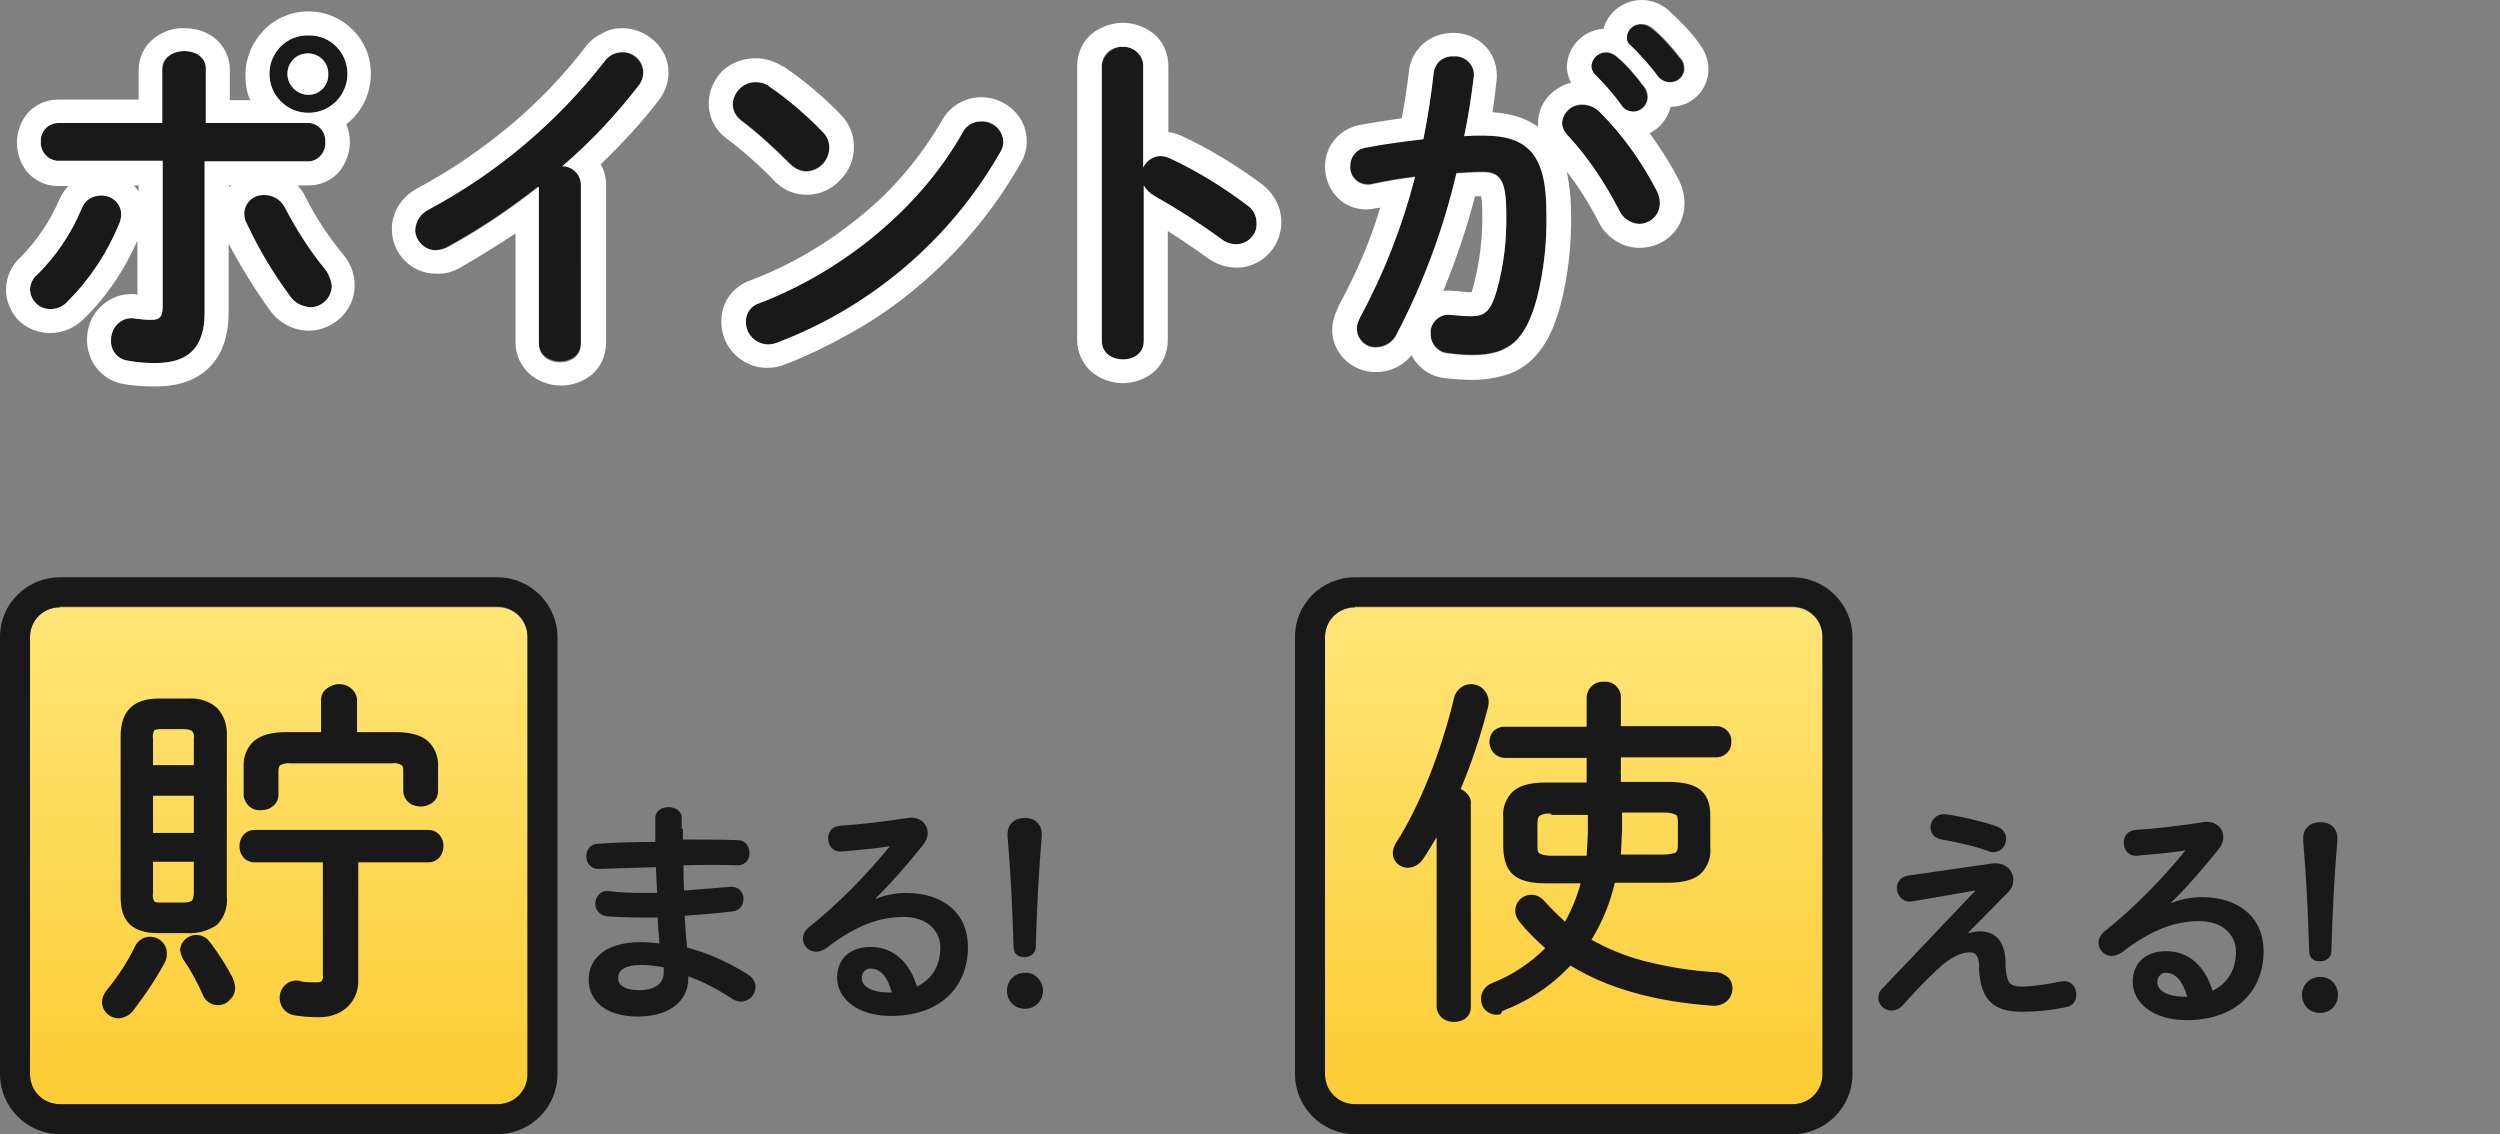
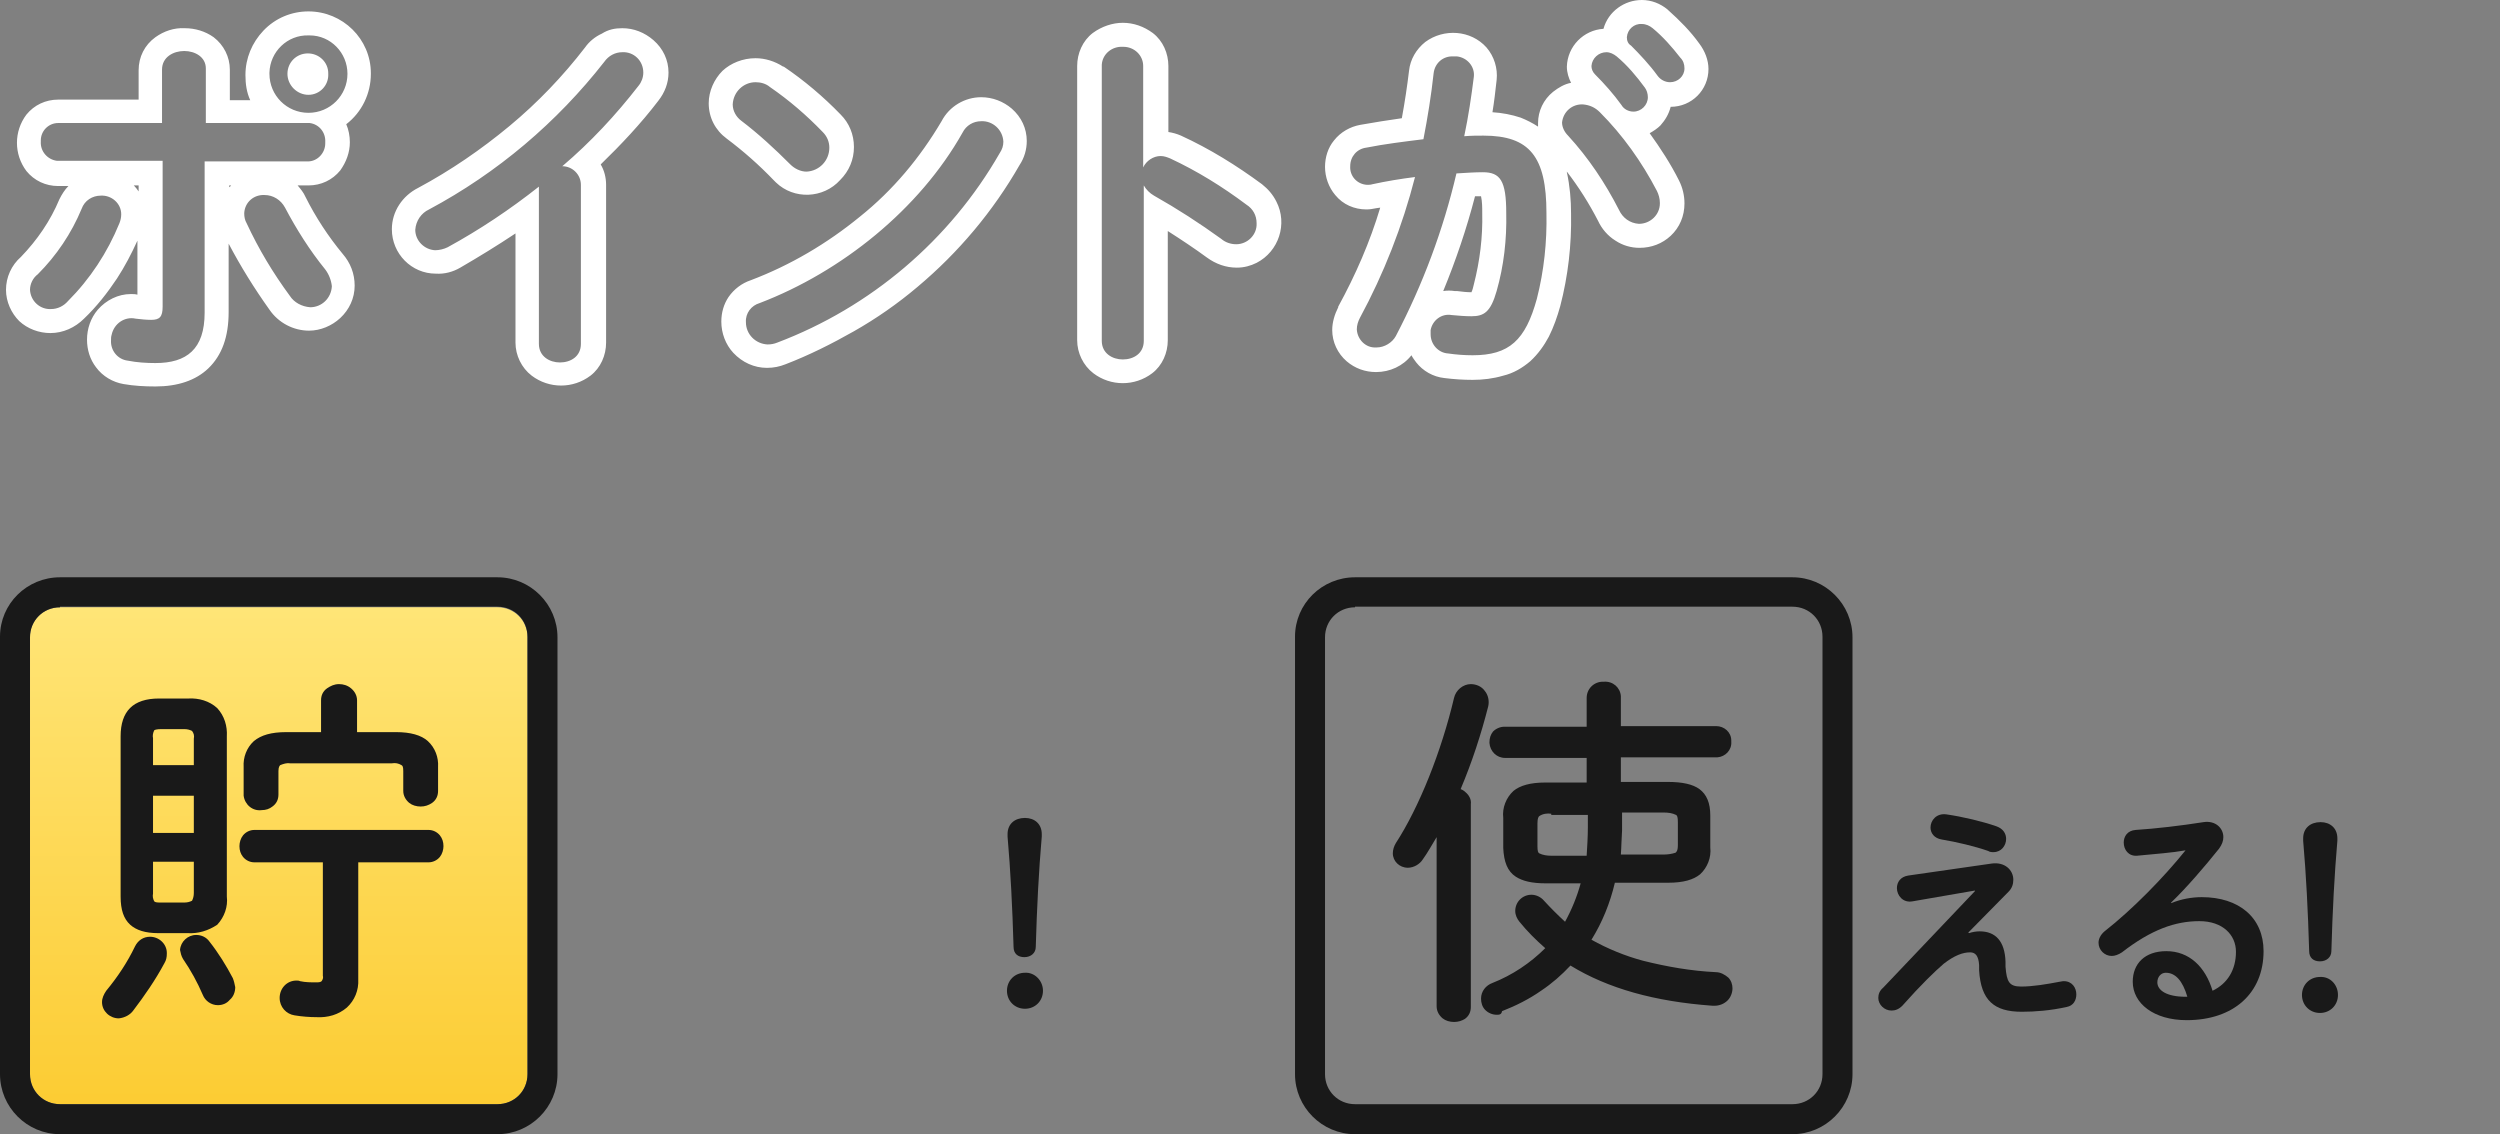
<svg xmlns="http://www.w3.org/2000/svg" version="1.1" id="レイヤー_1" x="0px" y="0px" viewBox="0 0 416.6 189" style="enable-background:new 0 0 416.6 189;" xml:space="preserve">
  <rect x="0" y="0" width="416.6" height="189" fill="#808080" stroke="none" />
  <style type="text/css">
	.st0{fill:url(#長方形_15811_00000183216867668509064090000017181042835673415820_);}
	.st1{fill:#191919;}
	.st2{enable-background:new    ;}
	.st3{fill:url(#長方形_16312_00000156577617142213708500000004255151114970747828_);}
	.st4{fill:#FFFFFF;}
</style>
  <g>
    <linearGradient id="長方形_15811_00000175310713154662428020000011589517817866589334_" gradientUnits="userSpaceOnUse" x1="57.8" y1="235.469" x2="57.8" y2="234.469" gradientTransform="matrix(82.869 0 0 -82.869 -4743.402 19614.254)">
      <stop offset="0" style="stop-color:#FFE577" />
      <stop offset="1" style="stop-color:#FCCC33" />
    </linearGradient>
    <path id="長方形_15811" style="fill:url(#長方形_15811_00000175310713154662428020000011589517817866589334_);" d="M10,101.2   h72.9c2.8,0,5,2.2,5,5V179c0,2.8-2.2,5-5,5H10c-2.8,0-5-2.2-5-5v-72.9C5,103.4,7.2,101.2,10,101.2z" />
    <path id="長方形_15811_-_アウトライン" class="st1" d="M10,101.2c-2.8,0-5,2.2-5,5V179c0,2.8,2.2,5,5,5h72.9   c2.8,0,5-2.2,5-5v-72.9c0-2.8-2.2-5-5-5H10 M10,96.2h72.9c5.5,0,10,4.5,10,10V179c0,5.5-4.5,10-10,10H10c-5.5,0-10-4.5-10-10v-72.9   C0,100.6,4.5,96.2,10,96.2z" />
    <g class="st2">
      <path class="st1" d="M25.1,156.8c1,0,2,0.8,2,2c0,0.4-0.1,0.8-0.3,1.3c-1.1,2.3-3.3,5.5-5.2,7.7c-0.6,0.7-1.3,1-1.9,1    c-1.1,0-2-0.9-2-2c0-0.5,0.2-1,0.5-1.4c2-2.5,3.6-4.9,4.9-7.5C23.6,157.2,24.4,156.8,25.1,156.8z M26.4,154.7    c-3.8-0.1-5.6-1.4-5.6-5.4v-26.7c0-3.8,1.7-5.5,5.6-5.5h4.9c3.8,0,5.6,1.7,5.6,5.5v26.7c0,3.8-1.8,5.4-5.6,5.4H26.4z M33,123.1    c0-1.9-0.5-2.3-2.3-2.3h-3.8c-1.7,0-2.2,0.5-2.2,2.3v5.2H33V123.1z M24.7,139.5H33v-7.7h-8.3V139.5z M30.7,151.3    c1.8-0.1,2.3-0.6,2.3-2.3V143h-8.3v5.9c0,1.9,0.5,2.3,2.2,2.3H30.7z M38.2,163.3c0.2,0.4,0.3,0.8,0.3,1.2c0,1.3-1.1,2.2-2.2,2.2    c-0.7,0-1.4-0.4-1.8-1.3c-0.9-2.1-2.2-4.4-3.4-6.1c-0.2-0.4-0.4-0.8-0.4-1.1c0-1,0.9-1.7,1.9-1.7c0.5,0,1.1,0.2,1.6,0.8    C35.8,159.1,37.3,161.5,38.2,163.3z M42.4,142.9c-1.1,0-1.7-1-1.7-1.9c0-1,0.6-1.9,1.7-1.9h29c1.1,0,1.7,1,1.7,1.9    c0,1-0.6,1.9-1.7,1.9H58.9v20.3c0,3.8-2.2,5.5-6.1,5.5c-1.3,0-2.4-0.1-3.5-0.3c-1.3-0.3-1.9-1.2-1.9-2.2c0-1.2,1-2.4,2.5-2.1    c1,0.2,1.9,0.2,2.8,0.2c1.3,0,1.9-0.5,1.9-1.9v-19.6H42.4z M65.8,122.8c4.6,0,6.2,1.9,6.2,5.1v4c0,1.3-1.1,1.9-2.2,1.9    s-2.2-0.6-2.2-1.9v-3.3c0-1.4-0.5-2-2.6-2H48.3c-2,0-2.6,0.7-2.6,2v3.9c0,1.3-1.1,1.9-2.2,1.9c-1.1,0-2.2-0.6-2.2-1.9v-4.6    c0-3.2,1.7-5.1,6.3-5.1h6.5v-6.1c0-1.3,1.1-1.9,2.2-1.9c1.1,0,2.2,0.7,2.2,1.9v6.1H65.8z" />
    </g>
    <path id="貯_-_アウトライン" class="st1" d="M19.8,169.7c-1.5,0-2.8-1.2-2.8-2.7c0-0.7,0.3-1.3,0.7-1.9   c1.9-2.3,3.5-4.7,4.8-7.4c0.5-1,1.4-1.6,2.5-1.6c1.5,0,2.8,1.2,2.8,2.7c0,0,0,0,0,0.1c0,0.6-0.1,1.1-0.4,1.6   c-1.5,2.8-3.3,5.4-5.2,7.9v0C21.7,169.1,20.8,169.6,19.8,169.7z M25.1,157.6c-0.5,0-1,0.3-1.2,0.8c-1.4,2.7-3.1,5.3-5,7.6l0,0   c-0.2,0.2-0.4,0.6-0.4,0.9c0,0.7,0.6,1.2,1.3,1.2c0.5,0,1-0.3,1.3-0.7c1.9-2.4,3.6-4.9,5.1-7.6c0.1-0.3,0.2-0.6,0.2-0.9   C26.4,158.2,25.8,157.6,25.1,157.6C25.1,157.6,25.1,157.6,25.1,157.6z M52.8,169.5c-1.2,0-2.5-0.1-3.7-0.3h0   c-1.4-0.2-2.5-1.4-2.5-2.9c0-1.6,1.2-2.9,2.8-2.9c0.2,0,0.4,0,0.6,0.1c0.9,0.2,1.8,0.2,2.7,0.2c0.3,0,0.7,0,0.9-0.2   c0.2-0.3,0.3-0.6,0.2-0.9v-18.9H42.4c-0.7,0-1.4-0.3-1.9-0.9c-0.4-0.5-0.6-1.1-0.6-1.8c0-0.6,0.2-1.3,0.6-1.8   c0.5-0.6,1.2-0.9,1.9-0.9h29c0.7,0,1.4,0.3,1.9,0.9c0.4,0.5,0.6,1.1,0.6,1.8c0,0.6-0.2,1.3-0.6,1.8c-0.5,0.6-1.2,0.9-1.9,0.9H59.7   v19.5c0.1,1.8-0.6,3.5-1.9,4.7C56.4,169.1,54.6,169.6,52.8,169.5z M49.4,167.7c1.1,0.2,2.2,0.3,3.4,0.3c1.4,0.1,2.9-0.3,4-1.2   c1-0.9,1.4-2.3,1.3-3.6v-21h13.3c0.6,0,1-0.5,1-1.1c0,0,0,0,0-0.1c0.1-0.6-0.3-1.1-0.9-1.2c0,0,0,0-0.1,0h-29c-0.6,0-1,0.5-1,1.1   c0,0,0,0,0,0.1c-0.1,0.6,0.3,1.1,0.9,1.2c0,0,0,0,0.1,0h12.9v20.4c0.1,0.7-0.2,1.4-0.7,2c-0.5,0.5-1.3,0.7-2,0.6c-1,0-2-0.1-3-0.3   h0c-0.1,0-0.2,0-0.3,0c-0.7,0-1.3,0.7-1.3,1.4C48.1,167,48.7,167.6,49.4,167.7z M36.3,167.5c-1.1,0-2.1-0.7-2.5-1.7   c-0.9-2.1-2-4.1-3.3-6l0,0l0,0c-0.3-0.5-0.4-1-0.5-1.5c0.1-1.4,1.3-2.5,2.7-2.5c0.9,0,1.7,0.4,2.2,1.1c1.5,1.9,2.8,4,3.9,6.1l0,0   c0.2,0.5,0.3,1,0.4,1.5c0,0.8-0.3,1.6-0.9,2.1C37.8,167.2,37.1,167.5,36.3,167.5z M31.8,159c1.3,2,2.5,4,3.4,6.2   c0.2,0.5,0.6,0.8,1.1,0.8c0.8,0,1.4-0.7,1.4-1.5c0-0.3-0.1-0.6-0.2-0.9c-1-2.1-2.3-4-3.7-5.8c-0.2-0.3-0.6-0.5-1-0.6   c-0.6,0-1.1,0.4-1.2,1C31.5,158.5,31.6,158.7,31.8,159z M31.3,155.5h-4.9c-2.2,0-3.7-0.5-4.7-1.4c-1.1-1-1.6-2.5-1.6-4.7v-26.7   c0-4.2,2.1-6.3,6.4-6.3h4.9c1.7-0.1,3.5,0.4,4.8,1.6c1.2,1.3,1.7,3,1.6,4.7v26.7c0.2,1.7-0.4,3.4-1.6,4.7   C34.7,155.1,33,155.6,31.3,155.5z M26.4,154h4.9c1.3,0.1,2.7-0.2,3.7-1.1c0.9-1,1.3-2.3,1.1-3.6v-26.7c0.1-1.3-0.3-2.6-1.1-3.6   c-1.1-0.9-2.4-1.3-3.7-1.1h-4.9c-1.4-0.1-2.7,0.3-3.8,1.1c-0.9,1-1.3,2.3-1.1,3.6v26.7c0,1.8,0.4,2.9,1.2,3.6   C23.7,153.7,25.1,154.1,26.4,154z M30.7,152h-3.8c-0.8,0.1-1.7-0.2-2.3-0.7c-0.5-0.7-0.8-1.5-0.7-2.4v-6.7h9.8v6.7   c0.1,0.8-0.2,1.7-0.7,2.3C32.4,151.8,31.6,152.1,30.7,152L30.7,152z M25.5,143.7v5.2c-0.1,0.5,0,0.9,0.2,1.3   c0.2,0.2,0.6,0.2,1.2,0.2h3.8c0.5,0,0.9-0.1,1.3-0.3c0.2-0.4,0.3-0.8,0.3-1.3v-5.2H25.5z M33.7,140.3H24v-9.2h9.8V140.3z    M25.5,138.8h6.8v-6.2h-6.8V138.8z M43.6,135c-1.5,0.2-2.8-0.9-3-2.4c0-0.1,0-0.2,0-0.2v-4.6c-0.1-1.6,0.5-3.2,1.7-4.3   c1.2-1,2.9-1.5,5.4-1.5h5.8v-5.3c0-0.8,0.3-1.5,1-2c0.6-0.4,1.2-0.7,2-0.7c0.7,0,1.4,0.2,2,0.7c0.6,0.5,1,1.2,1,2v5.3h6.5   c2.4,0,4.2,0.5,5.3,1.5c1.2,1.1,1.8,2.7,1.7,4.3v4c0,0.8-0.3,1.5-1,2c-0.6,0.4-1.2,0.6-1.9,0.6c-0.7,0-1.4-0.2-1.9-0.6   c-0.6-0.5-1-1.2-1-2v-3.3c0-0.7-0.1-0.9-0.3-1c-0.5-0.3-1-0.4-1.6-0.3H48.3c-0.5-0.1-1.1,0.1-1.6,0.3c-0.1,0.1-0.3,0.3-0.3,1v3.9   c0,0.8-0.3,1.5-1,2C44.9,134.8,44.3,135,43.6,135z M47.6,123.5c-1.6-0.1-3.1,0.3-4.4,1.2c-0.8,0.8-1.3,2-1.2,3.2v4.6   c0,1.1,1.2,1.1,1.5,1.1c0.1,0,1.4,0,1.4-1.1v-3.9c-0.1-0.8,0.2-1.5,0.8-2.1c0.7-0.5,1.6-0.8,2.5-0.7h16.8c0.9-0.1,1.8,0.2,2.5,0.7   c0.6,0.6,0.8,1.3,0.8,2.1v3.3c0,1.1,1.3,1.1,1.4,1.1c0.1,0,1.4,0,1.4-1.1v-4c0-2.2-0.7-4.3-5.5-4.3h-8v-6.8c0-0.9-0.9-1.2-1.4-1.2   s-1.4,0.2-1.4,1.2v6.8L47.6,123.5z M33.7,129H24v-5.9c-0.1-0.9,0.1-1.7,0.7-2.4c0.6-0.5,1.5-0.8,2.3-0.7h3.8   c0.8-0.1,1.7,0.2,2.3,0.7c0.5,0.7,0.8,1.5,0.7,2.4L33.7,129z M25.5,127.5h6.8v-4.4c0.1-0.5,0-0.9-0.3-1.3c-0.4-0.2-0.8-0.3-1.3-0.3   h-3.8c-0.7,0-1.1,0.1-1.2,0.2c-0.2,0.4-0.3,0.9-0.2,1.3V127.5z" />
    <g class="st2">
-       <path class="st1" d="M113.8,138.1c0,0.6,0,1.2,0,1.8c3.2,0,6.4,0,9.1,0.1c1.4,0,2,1.1,2,2.2c0,1-0.7,2-2,2c-2.7-0.1-5.8-0.1-9,0    c0,1.4,0,2.8,0.1,4.2c2.6-0.2,5.2-0.4,7.5-0.6c1.6-0.2,2.4,0.9,2.4,2c0,1-0.6,2-2,2.1c-2.4,0.3-5.1,0.5-7.8,0.7    c0.1,1.8,0.2,3.5,0.4,5.3c3.4,0.9,6.8,2.4,10,4.4c1,0.6,1.4,1.4,1.4,2.2c0,1.2-1,2.4-2.4,2.4c-0.4,0-0.9-0.1-1.4-0.4    c-2.4-1.6-4.9-2.9-7.4-3.8c0,0.1,0,0.2,0,0.3c0,4.3-3.8,6.4-8.4,6.4c-5.1,0-8.2-2.4-8.2-6.2c0-3.5,2.9-6.2,8.6-6.2    c1.1,0,2.1,0.1,3.2,0.2c-0.1-1.4-0.3-2.9-0.3-4.3c-0.8,0-1.5,0-2.3,0c-2.4,0-4.8-0.1-6.2-0.2c-1.3-0.2-1.9-1.2-1.9-2.1    c0-1.1,0.8-2.3,2.3-2.1c1.5,0.2,3.5,0.3,5.8,0.3c0.7,0,1.4,0,2.2,0c-0.1-1.4-0.1-2.8-0.2-4.3c-3.4,0.1-6.7,0.2-9.5,0.3    c-1.4,0-2.1-1-2.1-2.1c0-1,0.6-2.1,2-2.1c2.8-0.2,6.1-0.3,9.5-0.3c0-0.7,0-1.3,0-2v-2c0-1.2,1.1-1.8,2.2-1.8    c1.1,0,2.2,0.6,2.2,1.8V138.1z M110.6,162.1c0-0.3,0-0.6,0-0.9c-1.2-0.2-2.4-0.4-3.6-0.4c-3.1,0-4,1-4,2.2c0,1.1,1,2,3.6,2    C109.2,165,110.6,163.8,110.6,162.1z" />
-     </g>
+       </g>
    <g class="st2">
-       <path class="st1" d="M145.9,149.8c1.7-0.7,3.5-1,5.1-1c6.2,0,10.3,3.4,10.3,9c0,7-5,11.5-12.8,11.5c-5.5,0-9-2.8-9-6.4    c0-3,2-5.1,5.6-5.1c3.8,0,6.5,2.6,7.7,6.6c2.5-1.2,3.9-3.5,3.9-6.5c0-2.8-2.2-5.1-6.1-5.1c-4,0-8,1.4-12.9,5.2    c-0.6,0.4-1.2,0.6-1.7,0.6c-1.2,0-2.2-1-2.2-2.2c0-0.6,0.3-1.3,1-1.9c4.6-3.6,9.8-8.9,13.5-13.5c-2.2,0.4-5,0.6-8.1,0.9    c-1.4,0.1-2.2-1-2.2-2.2c0-1,0.6-2,2-2.1c3.2-0.2,7.5-0.7,11.3-1.3c2-0.3,3.3,1,3.3,2.5c0,0.6-0.2,1.2-0.7,1.9c-2.4,3-5.4,6.5-8,9    L145.9,149.8z M145,161.4c-0.8,0-1.4,0.7-1.4,1.6c0,1.3,1.5,2.4,4.7,2.4c0.1,0,0.2,0,0.3,0C147.9,162.7,146.7,161.4,145,161.4z" />
-     </g>
+       </g>
    <g class="st2">
      <path class="st1" d="M173.8,165.1c0,1.7-1.3,3-3,3c-1.7,0-3-1.3-3-3c0-1.7,1.3-3,3-3C172.4,162,173.8,163.4,173.8,165.1z     M167.9,139c0-1.7,1.2-2.7,2.9-2.7c1.6,0,2.8,1,2.8,2.7v0.4c-0.5,5.8-0.8,11.6-1,18.4c0,1-0.8,1.7-1.9,1.7c-1.1,0-1.8-0.6-1.8-1.7    c-0.2-6.8-0.5-12.6-1-18.4V139z" />
    </g>
    <g class="st2">
      <path class="st1" d="M331.9,143.9c2.2-0.3,3.6,1.1,3.6,2.7c0,0.7-0.2,1.4-0.8,2l-6.7,6.8l0.1,0.1c0.6-0.2,1.2-0.3,1.8-0.3    c2.6,0,4.2,1.6,4.3,5.1l0,0.8c0.2,2.5,0.6,3.3,2.6,3.3c2,0,4.3-0.4,6.4-0.8c0.2,0,0.4-0.1,0.7-0.1c1.4,0,2.1,1.1,2.1,2.2    c0,1-0.5,1.9-1.6,2.1c-2.7,0.6-5.3,0.8-7.5,0.8c-4.6,0-6.8-1.9-7.1-6.9l0-0.9c-0.1-1.5-0.6-2.1-1.5-2.1c-1.2,0-2.6,0.5-4.4,1.9    c-1.4,1.2-3.7,3.4-6.9,7c-0.6,0.6-1.2,0.8-1.8,0.8c-1.2,0-2.2-1-2.2-2.1c0-0.6,0.2-1.2,0.8-1.7l15.3-16.1l0-0.1l-10.4,1.8    c-1.6,0.3-2.6-1-2.6-2.2c0-1,0.6-1.9,1.9-2.1L331.9,143.9z M332.7,137.7c1.1,0.4,1.6,1.2,1.6,2.1c0,1.1-0.8,2.2-2.1,2.2    c-0.3,0-0.6,0-0.9-0.2c-2.3-0.8-5.3-1.5-7.7-1.9c-1.3-0.2-1.9-1.1-1.9-2c0-1.2,1-2.4,2.6-2.2C327.1,136.1,330.4,136.9,332.7,137.7    z" />
    </g>
    <g class="st2">
      <path class="st1" d="M361.8,150.5c1.7-0.7,3.5-1,5.1-1c6.2,0,10.3,3.4,10.3,9c0,7-5,11.5-12.8,11.5c-5.5,0-9-2.8-9-6.4    c0-3,2-5.1,5.6-5.1c3.8,0,6.5,2.6,7.7,6.6c2.5-1.2,3.9-3.5,3.9-6.5c0-2.8-2.2-5.1-6.1-5.1c-4,0-8,1.4-12.9,5.2    c-0.6,0.4-1.2,0.6-1.7,0.6c-1.2,0-2.2-1-2.2-2.2c0-0.6,0.3-1.3,1-1.9c4.6-3.6,9.8-8.9,13.5-13.5c-2.2,0.4-5,0.6-8.1,0.9    c-1.4,0.1-2.2-1-2.2-2.2c0-1,0.6-2,2-2.1c3.2-0.2,7.5-0.7,11.3-1.3c2-0.3,3.3,1,3.3,2.5c0,0.6-0.2,1.2-0.7,1.9c-2.4,3-5.4,6.5-8,9    L361.8,150.5z M360.9,162.1c-0.8,0-1.4,0.7-1.4,1.6c0,1.3,1.5,2.4,4.7,2.4c0.1,0,0.2,0,0.3,0C363.7,163.4,362.5,162.1,360.9,162.1    z" />
    </g>
    <g class="st2">
      <path class="st1" d="M389.6,165.8c0,1.7-1.3,3-3,3c-1.7,0-3-1.3-3-3c0-1.7,1.3-3,3-3C388.3,162.7,389.6,164.1,389.6,165.8z     M383.8,139.7c0-1.7,1.2-2.7,2.9-2.7c1.6,0,2.8,1,2.8,2.7v0.4c-0.5,5.8-0.8,11.6-1,18.4c0,1-0.8,1.7-1.9,1.7    c-1.1,0-1.8-0.6-1.8-1.7c-0.2-6.8-0.5-12.6-1-18.4V139.7z" />
    </g>
    <linearGradient id="長方形_16312_00000069390393611538992650000014796966702371242412_" gradientUnits="userSpaceOnUse" x1="57.8" y1="235.469" x2="57.8" y2="234.469" gradientTransform="matrix(82.869 0 0 -82.869 -4527.575 19614.254)">
      <stop offset="0" style="stop-color:#FFE577" />
      <stop offset="1" style="stop-color:#FCCC33" />
    </linearGradient>
-     <path id="長方形_16312" style="fill:url(#長方形_16312_00000069390393611538992650000014796966702371242412_);" d="   M225.8,101.2h72.9c2.8,0,5,2.2,5,5V179c0,2.8-2.2,5-5,5h-72.9c-2.8,0-5-2.2-5-5v-72.9C220.8,103.4,223.1,101.2,225.8,101.2z" />
    <path id="長方形_16312_-_アウトライン" class="st1" d="M225.8,101.2c-2.8,0-5,2.2-5,5V179c0,2.8,2.2,5,5,5h72.9   c2.8,0,5-2.2,5-5v-72.9c0-2.8-2.2-5-5-5H225.8 M225.8,96.2h72.9c5.5,0,10,4.5,10,10V179c0,5.5-4.5,10-10,10h-72.9   c-5.5,0-10-4.5-10-10v-72.9C215.8,100.6,220.3,96.2,225.8,96.2z" />
    <g class="st2">
      <path class="st1" d="M240.1,136.5c-1.2,2.3-2.5,4.5-3.7,6.3c-0.5,0.8-1.3,1.1-1.9,1.1c-1,0-1.8-0.7-1.8-1.7c0-0.4,0.1-0.8,0.4-1.3    c4-6.2,7.7-15.6,9.8-24.4c0.3-1.2,1.2-1.7,2.1-1.7c1.3,0,2.5,1,2.2,2.8c-1.1,4.7-2.9,9.8-5,14.5c1,0,2.1,0.7,2.1,1.9v33.8    c0,1.3-1.1,1.9-2.1,1.9c-1.1,0-2.2-0.6-2.2-1.9V136.5z M257.6,146.6c-3.8-0.1-6.2-0.9-6.3-5.2v-5c0-3.7,1.8-5.2,6.3-5.2h7.7v-5.6    h-14.4c-1.2,0-1.8-1-1.8-1.9c0-1,0.6-1.9,1.8-1.9h14.4v-5.6c0-1.3,1.1-1.9,2.1-1.9c1.1,0,2.1,0.6,2.1,1.9v5.6h16.6    c1.2,0,1.7,0.9,1.7,1.9c0,0.9-0.5,1.9-1.7,1.9h-16.6v5.6h8.6c4.5,0,6.3,1.2,6.3,4.9v5.3c0,3.7-1.8,5.2-6.3,5.2h-9.5    c-0.8,3.7-2.3,7.3-4.4,10.5c5.5,3.4,12.5,5.2,21.8,5.9c1.4,0.1,2.1,1.1,2.1,2c0,1.1-0.8,2.3-2.5,2.2c-9.7-0.7-17.5-2.9-23.9-6.9    c-3.1,3.4-7,6.2-11.6,7.9c-0.2,0.1-0.5,0.1-0.8,0.1c-1.1,0-1.9-0.9-1.9-1.9c0-0.7,0.4-1.4,1.4-1.9c3.8-1.6,7.1-3.7,9.6-6.5    c-1.7-1.4-3.4-3.1-4.9-4.8c-0.4-0.5-0.5-0.9-0.5-1.3c0-1.1,0.9-1.9,2-1.9c0.5,0,1.1,0.2,1.6,0.8c1.3,1.5,2.8,2.9,4.3,4.1    c1.6-2.6,2.6-5.3,3.4-8.3H257.6z M258.5,134.8c-2.6,0-3.1,0.7-3.1,2.3v3.8c0,1.6,0.4,2.3,3.1,2.3h6.5c0.2-1.8,0.2-3.6,0.3-5.5    v-2.9H258.5z M277.3,143.2c1.9-0.1,3.1-0.1,3.1-2.3v-3.8c0-1.6-0.4-2.3-3.1-2.3h-7.7v3.7c-0.1,1.6-0.1,3.1-0.3,4.6H277.3z" />
    </g>
    <path id="使_-_アウトライン" class="st1" d="M242.3,170.3c-0.7,0-1.4-0.2-1.9-0.6c-0.6-0.5-1-1.2-1-2v-28.2   c-0.8,1.3-1.5,2.6-2.3,3.7l0,0c-0.5,0.8-1.5,1.4-2.5,1.4c-1.4,0-2.5-1.1-2.5-2.4c0,0,0,0,0,0c0-0.6,0.2-1.2,0.5-1.7l0,0   c3.9-6,7.6-15.3,9.7-24.2v0c0.3-1.3,1.5-2.3,2.8-2.3c0.9,0,1.8,0.4,2.3,1.1c0.6,0.7,0.8,1.7,0.6,2.6l0,0c-1.2,4.7-2.7,9.3-4.6,13.8   c0.3,0.1,0.6,0.3,0.8,0.5c0.6,0.5,1,1.2,0.9,2v33.8c0,0.8-0.3,1.5-1,2C243.6,170.1,243,170.3,242.3,170.3z M239.5,136.2l1.4,0.3   v31.2c0,1.1,1.3,1.1,1.4,1.1c0.5,0,1.3-0.2,1.3-1.1v-33.8c0-0.7-0.6-1.2-1.3-1.2c0,0,0,0-0.1,0h-1.1l0.5-1.1   c2-4.6,3.7-9.5,4.9-14.4c0.1-0.5,0-0.9-0.3-1.3c-0.3-0.3-0.7-0.5-1.2-0.5c-0.7,0-1.3,0.5-1.4,1.2c-2.1,9.1-5.9,18.5-9.9,24.6   c-0.2,0.3-0.3,0.6-0.3,0.9c0,0.6,0.5,1,1,1c0,0,0,0,0,0c0.5,0,1-0.3,1.2-0.8C237.2,140.4,238.4,138.3,239.5,136.2z M249.4,169.1   c-0.7,0-1.4-0.3-1.9-0.8c-0.5-0.5-0.7-1.2-0.7-1.9c0-1.2,0.8-2.2,1.9-2.6c3.3-1.3,6.3-3.3,8.8-5.8c-1.6-1.4-3-2.8-4.3-4.4l0,0   c-0.4-0.5-0.7-1.1-0.7-1.8c0-1.5,1.2-2.7,2.7-2.7c0,0,0,0,0,0c0.8,0,1.6,0.4,2.1,1c1.1,1.2,2.3,2.4,3.5,3.5c1.1-2,2-4.2,2.6-6.4   h-5.8c-2.4,0-3.9-0.4-5-1.1c-1.4-0.9-2-2.5-2.1-4.8v-5c-0.2-1.7,0.5-3.4,1.7-4.5c1.1-0.9,2.8-1.4,5.3-1.4h6.9v-4.1h-13.6   c-1.4,0-2.5-1.1-2.6-2.5c0,0,0-0.1,0-0.1c0-0.7,0.2-1.3,0.6-1.8c0.5-0.5,1.2-0.8,1.9-0.8h13.7v-4.8c0-1.5,1.2-2.7,2.7-2.7   c0.1,0,0.1,0,0.2,0c1.5-0.1,2.7,1,2.8,2.4c0,0.1,0,0.2,0,0.2v4.8h15.9c1.3,0,2.5,1,2.5,2.4c0,0.1,0,0.1,0,0.2   c0.1,1.4-1,2.5-2.3,2.6c-0.1,0-0.1,0-0.2,0h-15.9v4.1h7.8c2.5,0,4.2,0.4,5.3,1.2c1.2,0.9,1.8,2.3,1.8,4.4v5.3   c0.2,1.7-0.5,3.4-1.7,4.5c-1.1,0.9-2.8,1.4-5.3,1.4h-8.9c-0.8,3.4-2.1,6.6-3.9,9.5c2.7,1.5,5.6,2.7,8.6,3.5c4,1,8,1.7,12.1,1.9h0   c0.8,0,1.5,0.4,2.1,0.9c0.5,0.5,0.7,1.2,0.7,1.8c0,0.7-0.3,1.5-0.8,2c-0.6,0.6-1.4,0.9-2.2,0.9c-0.1,0-0.2,0-0.3,0   c-9.7-0.7-17.5-2.9-23.7-6.7c-1.5,1.6-3.1,3-4.9,4.2c-2,1.4-4.2,2.5-6.5,3.4C250.2,169.1,249.8,169.1,249.4,169.1z M254.3,152.8   c1.5,1.7,3,3.3,4.8,4.7l0.6,0.5l-0.5,0.6c-2.7,3-6.1,5.3-9.9,6.7c-0.5,0.2-0.9,0.6-1,1.2c0,0.6,0.5,1.1,1.1,1.2c0,0,0,0,0,0   c0.1,0,0.3,0,0.4,0l0,0l0,0c4.3-1.6,8.2-4.3,11.3-7.7l0.4-0.5l0.5,0.3c6.1,3.8,13.8,6.1,23.5,6.8c0.1,0,0.1,0,0.2,0   c0.8,0.1,1.4-0.5,1.5-1.3c0-0.1,0-0.1,0-0.2c0-0.6-0.4-1.2-1.4-1.3c-4.2-0.3-8.4-0.9-12.4-1.9c-3.4-0.9-6.7-2.2-9.7-4l-0.7-0.4   l0.4-0.6c2-3.1,3.5-6.6,4.3-10.3l0.1-0.6h10.1c2.1,0,3.5-0.3,4.4-1c0.9-0.9,1.3-2.1,1.2-3.4v-5.3c0-1.6-0.4-2.6-1.2-3.2   c-0.8-0.6-2.2-0.9-4.4-0.9h-9.3V125h17.4c0.6,0,1-0.5,1-1c0,0,0-0.1,0-0.1c0-0.4-0.1-1.1-1-1.1h-17.4v-6.3c0-0.7-0.5-1.2-1.2-1.2   c-0.1,0-0.1,0-0.2,0c-0.1,0-1.3,0-1.3,1.2v6.3h-15.2c-0.6,0-1,0.4-1.1,1c0,0,0,0.1,0,0.1c0,0.6,0.4,1.1,1,1.1c0,0,0.1,0,0.1,0h15.2   v7.1h-8.4c-2.1,0-3.5,0.3-4.4,1c-0.9,0.9-1.3,2.1-1.2,3.4v5c0,2.3,0.8,3.1,1.4,3.5c1.3,0.7,2.7,1,4.1,0.9h7.7l-0.2,0.9   c-0.7,3-1.9,5.9-3.4,8.5l-0.5,0.8l-0.7-0.6c-1.5-1.3-3-2.7-4.3-4.2c-0.2-0.3-0.6-0.5-1-0.5c-0.7,0-1.2,0.5-1.2,1.2c0,0,0,0,0,0   C254,152.2,254.1,152.5,254.3,152.8z M277.3,143.9h-8.9l0.1-0.8c0.2-1.6,0.2-3.1,0.3-4.5v-4.5h8.5c1.1-0.1,2.1,0.1,3,0.7   c0.6,0.6,0.9,1.5,0.8,2.3v3.8c0.1,1-0.3,2-1.2,2.6C279.1,143.8,278.2,144,277.3,143.9L277.3,143.9z M270.1,142.4h7.2   c0.6,0,1.3-0.1,1.9-0.3c0.1-0.1,0.4-0.2,0.4-1.3v-3.8c0-0.8-0.1-1.1-0.3-1.2c-0.6-0.3-1.3-0.4-2-0.4h-7v3   C270.2,139.8,270.2,141.1,270.1,142.4z M265.7,143.9h-7.2c-1.1,0.1-2.1-0.1-3-0.7c-0.6-0.6-0.9-1.5-0.8-2.3v-3.8   c-0.1-0.9,0.2-1.7,0.8-2.3c0.9-0.6,1.9-0.8,3-0.7h7.6v3.6c-0.1,1.8-0.1,3.7-0.3,5.5L265.7,143.9z M258.5,135.6   c-0.7-0.1-1.4,0-2,0.4c-0.1,0.1-0.3,0.3-0.3,1.2v3.8c0,0.8,0.1,1.1,0.3,1.2c0.6,0.3,1.3,0.4,2,0.4h5.9c0.1-1.6,0.2-3.2,0.2-4.7   v-2.1H258.5z" />
-     <path id="パス_49300" class="st1" d="M34.3,26.9h17.2c1.6,0,2.9-1.4,2.9-3c0-0.1,0-0.1,0-0.2c0.1-1.6-1-3-2.6-3.2   c-0.1,0-0.2,0-0.2,0H34.3v-9.1c0-2-1.7-2.9-3.5-2.9c-1.8,0-3.7,1-3.7,3.1v8.9H9.7c-1.6,0-2.9,1.3-2.9,2.9c0,0.1,0,0.2,0,0.2   c-0.1,1.6,1.1,3,2.7,3.2c0.1,0,0.1,0,0.2,0h17.4v24.3c0,1.7-0.5,2.2-1.9,2.2c-0.9,0-1.7-0.1-2.6-0.2c-1.8-0.4-3.6,0.8-4,2.7   c-0.1,0.3-0.1,0.6-0.1,0.9c-0.1,1.7,1.1,3.2,2.8,3.4c1.5,0.3,3.1,0.4,4.6,0.4c5.2,0,8.2-2.3,8.2-8.4V26.9z M51.4,5.9   c-3.5-0.1-6.4,2.7-6.5,6.2c0,0.1,0,0.1,0,0.2c0,3.6,2.9,6.5,6.5,6.5s6.5-2.9,6.5-6.5c0-3.5-2.8-6.4-6.3-6.4   C51.5,5.9,51.4,5.9,51.4,5.9z M51.4,15.8c-1.9,0-3.5-1.6-3.5-3.5c0-1.9,1.5-3.4,3.4-3.4c0,0,0,0,0,0c1.9,0,3.4,1.5,3.4,3.3   c0,0,0,0.1,0,0.1C54.8,14.2,53.3,15.8,51.4,15.8C51.4,15.8,51.4,15.8,51.4,15.8z M47.4,34.5c-0.6-1.3-1.9-2.1-3.3-2   c-1.8-0.1-3.3,1.2-3.4,3c0,0,0,0.1,0,0.1c0,0.5,0.1,1.1,0.4,1.6c2,4.3,4.4,8.3,7.2,12.1c0.7,1.1,2,1.8,3.4,1.9   c1.9,0,3.5-1.5,3.6-3.5c-0.1-1-0.5-2-1.1-2.8C51.5,41.7,49.3,38.2,47.4,34.5z M13.5,34.7c-1.7,4.1-4.2,7.8-7.3,10.9   C5.5,46.3,5,47.3,5,48.3c0.1,1.9,1.7,3.3,3.5,3.2c1.1,0,2.1-0.5,2.8-1.3c3.7-3.7,6.6-8.1,8.6-13c0.2-0.5,0.3-1,0.3-1.5   c-0.1-1.9-1.6-3.3-3.5-3.2c0,0,0,0,0,0C15.3,32.5,14,33.4,13.5,34.7z M89.8,57.1c0,2.1,1.8,3.1,3.5,3.1c1.8,0,3.5-1,3.5-3.1V30.8   c0-1.7-1.4-3.1-3.1-3.1c4.7-4,8.9-8.5,12.7-13.4c0.5-0.6,0.8-1.4,0.8-2.2c-0.1-1.9-1.7-3.4-3.7-3.4c-1.2,0-2.3,0.6-3,1.6   c-7.9,10.1-17.8,18.5-29.2,24.6c-1.3,0.6-2.2,1.9-2.3,3.4c0,1.8,1.5,3.3,3.3,3.4c0.7,0,1.5-0.2,2.1-0.5c5.3-2.9,10.4-6.3,15.2-10.1   V57.1z M128.3,14.4c-0.7-0.5-1.5-0.8-2.4-0.8c-2,0-3.7,1.6-3.8,3.7c0,1.1,0.6,2.1,1.4,2.7c2.9,2.2,5.6,4.7,8.2,7.3   c0.7,0.7,1.7,1.2,2.7,1.2c2.1-0.1,3.8-1.8,3.8-4c0-1-0.4-1.9-1.1-2.6C134.4,19.1,131.5,16.6,128.3,14.4z M160.4,22.1   c-7.2,12.8-20.2,23.2-33.8,28.4c-1.4,0.4-2.4,1.7-2.3,3.2c0,2,1.6,3.6,3.6,3.7c0.6,0,1.1-0.1,1.6-0.3c15.6-5.9,28.8-17.1,37.1-31.6   c0.4-0.6,0.6-1.2,0.6-1.9c-0.1-1.9-1.7-3.4-3.7-3.3C162.2,20.2,161,20.9,160.4,22.1z M190.7,11c-0.2-2-2-3.4-3.9-3.2   c-1.7,0.2-3,1.5-3.2,3.2v45.8c0,2.1,1.8,3.1,3.5,3.1c1.8,0,3.5-1,3.5-3.1V30.9c0.4,0.7,1,1.3,1.7,1.7c3.9,2.2,7.6,4.6,11.2,7.2   c0.7,0.6,1.6,0.9,2.5,0.9c1.9,0,3.5-1.6,3.4-3.5c0-1.3-0.6-2.4-1.7-3.1c-4-3-8.2-5.6-12.7-7.7c-0.5-0.2-1-0.4-1.6-0.4   c-1.2,0-2.4,0.8-2.9,1.9V11z M242.7,28.8c1.6-0.1,3.1-0.2,4.4-0.2c2.9,0,3.9,1.4,3.9,6.8c0.1,4.4-0.4,8.8-1.6,13   c-1,3.5-2.1,4.2-4.2,4.2c-1.1,0-2.2-0.1-3.3-0.2c-1.7-0.3-3.2,0.9-3.5,2.5c0,0.2,0,0.5,0,0.7c0,1.7,1.3,3.1,2.9,3.2   c1.4,0.2,2.7,0.3,4.1,0.3c6.1,0,8.8-2.5,10.7-9.4c1.2-4.7,1.7-9.5,1.6-14.3c0-9.4-2.8-12.9-10.5-12.9c-1,0-2,0-3.2,0.1   c0.7-3.3,1.2-6.7,1.6-9.9c0.2-1.7-1.1-3.2-2.8-3.4c-0.2,0-0.4,0-0.6,0c-1.7-0.1-3.1,1.1-3.3,2.8c-0.4,3.7-1,7.4-1.7,11   c-3.2,0.4-6.5,0.8-9.5,1.4c-1.6,0.2-2.7,1.5-2.7,3.1c-0.1,1.6,1.1,3,2.8,3.1c0.3,0,0.6,0,0.9-0.1c2.3-0.5,4.7-0.9,7.1-1.2   c-2.1,8.2-5.2,16.1-9.2,23.5c-0.3,0.6-0.5,1.2-0.5,1.9c0.1,1.7,1.5,3.1,3.2,3c0,0,0,0,0.1,0c1.3,0,2.6-0.8,3.2-1.9   C237.1,47.4,240.5,38.3,242.7,28.8z M266.6,18.6c-0.7-0.7-1.7-1.1-2.8-1.1c-1.8-0.1-3.3,1.2-3.5,3c0,0.8,0.4,1.6,1,2.2   c3.4,3.7,6.2,7.9,8.5,12.4c0.6,1.3,1.8,2.2,3.3,2.3c1.9,0,3.5-1.5,3.5-3.4c0,0,0,0,0-0.1c0-0.7-0.2-1.4-0.5-2   C273.6,26.9,270.4,22.4,266.6,18.6z M271.7,7.7c1.4,1.4,3.1,3.2,4.4,5c0.5,0.7,1.3,1.1,2.1,1.1c1.3,0,2.4-1,2.4-2.3   c0-0.7-0.2-1.3-0.7-1.8c-1.4-1.8-2.9-3.5-4.6-4.9c-0.5-0.4-1.1-0.7-1.8-0.7c-1.3-0.1-2.4,0.9-2.5,2.2   C271.1,6.8,271.3,7.3,271.7,7.7z M265.7,12.4c1.6,1.6,3.1,3.3,4.4,5.1c0.4,0.7,1.2,1.1,2,1.1c1.3,0,2.4-1.1,2.4-2.4   c0-0.6-0.2-1.2-0.5-1.6c-1.4-1.9-2.9-3.7-4.7-5.2c-1-0.9-2.6-0.9-3.6,0.2c-0.4,0.4-0.6,0.9-0.6,1.5C265.2,11.5,265.4,12,265.7,12.4   z" />
    <path id="パス_49300_-_アウトライン" class="st4" d="M273.6,4c-1.3-0.1-2.4,0.9-2.5,2.2c0,0.6,0.2,1.1,0.7,1.4   c1.4,1.4,3.1,3.2,4.4,5c0.5,0.7,1.3,1.1,2.1,1.1c1.3,0,2.4-1,2.4-2.3c0-0.7-0.2-1.3-0.7-1.8c-1.4-1.8-2.9-3.5-4.6-4.9   C274.9,4.3,274.3,4,273.6,4 M51.4,5.9c-3.5-0.1-6.4,2.7-6.5,6.2c0,0.1,0,0.1,0,0.2c0,3.6,2.9,6.5,6.5,6.5s6.5-2.9,6.5-6.5   c0-3.5-2.8-6.4-6.3-6.4C51.5,5.9,51.4,5.9,51.4,5.9 M51.4,15.8c-1.9,0-3.5-1.6-3.5-3.5c0-1.9,1.5-3.4,3.4-3.4c0,0,0,0,0,0   c1.9,0,3.4,1.5,3.4,3.3c0,0,0,0.1,0,0.1C54.8,14.2,53.3,15.8,51.4,15.8C51.4,15.8,51.4,15.8,51.4,15.8 M187.1,7.8   c-1.8-0.1-3.4,1.2-3.5,3c0,0.1,0,0.1,0,0.2v45.8c0,2.1,1.8,3.1,3.5,3.1c1.8,0,3.5-1,3.5-3.1V30.9c0.4,0.7,1,1.3,1.7,1.7   c3.9,2.2,7.6,4.6,11.2,7.2c0.7,0.6,1.6,0.9,2.5,0.9c1.9,0,3.5-1.6,3.4-3.5c0-1.3-0.6-2.4-1.7-3.1c-4-3-8.2-5.6-12.7-7.7   c-0.5-0.2-1-0.4-1.6-0.4c-1.2,0-2.4,0.8-2.9,1.9V11c0-1.8-1.5-3.2-3.3-3.2C187.3,7.8,187.2,7.8,187.1,7.8 M30.7,8.5   c-1.8,0-3.7,1-3.7,3.1v8.9H9.7c-1.6,0-2.9,1.3-2.9,2.9c0,0.1,0,0.2,0,0.2c-0.1,1.6,1.1,3,2.7,3.2c0.1,0,0.1,0,0.2,0h17.4v24.3   c0,1.7-0.5,2.2-1.9,2.2c-0.9,0-1.7-0.1-2.6-0.2c-1.8-0.4-3.6,0.8-4,2.7c-0.1,0.3-0.1,0.6-0.1,0.9c-0.1,1.7,1.1,3.2,2.8,3.4   c1.5,0.3,3.1,0.4,4.6,0.4c5.2,0,8.2-2.3,8.2-8.4V26.9h17.2c1.6,0,2.9-1.4,2.9-3c0-0.1,0-0.1,0-0.2c0.1-1.6-1-3-2.6-3.2   c-0.1,0-0.2,0-0.2,0H34.3v-9.1C34.3,9.5,32.5,8.5,30.7,8.5 M103.7,8.7c-1.2,0-2.3,0.6-3,1.6c-7.9,10.1-17.8,18.5-29.2,24.6   c-1.3,0.6-2.2,1.9-2.3,3.4c0,1.8,1.5,3.3,3.3,3.4c0.7,0,1.5-0.2,2.1-0.5c5.3-2.9,10.4-6.3,15.2-10.1v26.2c0,2.1,1.8,3.1,3.5,3.1   c1.8,0,3.5-1,3.5-3.1V30.8c0-1.7-1.4-3.1-3.1-3.1c4.7-4,8.9-8.5,12.7-13.4c0.5-0.6,0.8-1.4,0.8-2.2C107.2,10.1,105.6,8.6,103.7,8.7    M267.7,8.7c-1.3,0-2.4,1-2.5,2.3c0,0.5,0.2,1,0.6,1.4c1.6,1.6,3.1,3.3,4.4,5.1c0.4,0.7,1.2,1.1,2,1.1c1.3,0,2.4-1.1,2.4-2.4   c0-0.6-0.2-1.2-0.5-1.6c-1.4-1.9-2.9-3.7-4.7-5.2C268.9,9,268.3,8.7,267.7,8.7 M242.2,9.4c-1.7-0.1-3.1,1.1-3.3,2.8   c-0.4,3.7-1,7.4-1.7,11c-3.2,0.4-6.5,0.8-9.5,1.4c-1.6,0.2-2.7,1.5-2.7,3.1c-0.1,1.6,1.1,3,2.8,3.1c0.3,0,0.6,0,0.9-0.1   c2.3-0.5,4.7-0.9,7.1-1.2c-2.1,8.2-5.2,16.1-9.2,23.5c-0.3,0.6-0.5,1.2-0.5,1.9c0.1,1.7,1.5,3.1,3.2,3c0,0,0,0,0.1,0   c1.3,0,2.6-0.8,3.2-1.9c4.5-8.6,7.9-17.7,10.1-27.1c1.6-0.1,3.1-0.2,4.4-0.2c2.9,0,3.9,1.4,3.9,6.8c0.1,4.4-0.4,8.8-1.6,13   c-1,3.5-2.1,4.2-4.2,4.2c-1.1,0-2.2-0.1-3.3-0.2c-1.7-0.3-3.2,0.9-3.5,2.5c0,0.2,0,0.5,0,0.7c0,1.7,1.3,3.1,2.9,3.2   c1.4,0.2,2.7,0.3,4.1,0.3c6.1,0,8.8-2.5,10.7-9.4c1.2-4.7,1.7-9.5,1.6-14.3c0-9.4-2.8-12.9-10.5-12.9c-1,0-2,0-3.2,0.1   c0.7-3.3,1.2-6.7,1.6-9.9c0.2-1.7-1.1-3.2-2.8-3.4C242.6,9.4,242.4,9.4,242.2,9.4 M125.9,13.7c-2,0-3.7,1.6-3.8,3.7   c0,1.1,0.6,2.1,1.4,2.7c2.9,2.2,5.6,4.7,8.2,7.3c0.7,0.7,1.7,1.2,2.7,1.2c2.1-0.1,3.8-1.8,3.8-4c0-1-0.4-1.9-1.1-2.6   c-2.7-2.8-5.6-5.3-8.8-7.5C127.6,13.9,126.7,13.7,125.9,13.7 M263.8,17.4c-1.8-0.1-3.3,1.2-3.5,3c0,0.8,0.4,1.6,1,2.2   c3.4,3.7,6.2,7.9,8.5,12.4c0.6,1.3,1.8,2.2,3.3,2.3c1.9,0,3.5-1.5,3.5-3.4c0,0,0,0,0-0.1c0-0.7-0.2-1.4-0.5-2   c-2.5-4.8-5.7-9.3-9.5-13.1C265.8,17.9,264.9,17.5,263.8,17.4 M163.5,20.2c-1.3,0-2.5,0.7-3.1,1.9c-7.2,12.8-20.2,23.2-33.8,28.4   c-1.4,0.4-2.4,1.7-2.3,3.2c0,2,1.6,3.6,3.6,3.7c0.6,0,1.1-0.1,1.6-0.3c15.6-5.9,28.8-17.1,37.1-31.6c0.4-0.6,0.6-1.2,0.6-1.9   C167.1,21.6,165.4,20.1,163.5,20.2 M44.1,32.5c-1.8-0.1-3.3,1.2-3.4,3c0,0,0,0.1,0,0.1c0,0.5,0.1,1.1,0.4,1.6   c2,4.3,4.4,8.3,7.2,12.1c0.7,1.1,2,1.8,3.4,1.9c1.9,0,3.5-1.5,3.6-3.5c-0.1-1-0.5-2-1.1-2.8c-2.6-3.2-4.8-6.7-6.7-10.3   C46.8,33.3,45.5,32.5,44.1,32.5 M16.8,32.6c-1.4,0-2.7,0.8-3.2,2.2c-1.7,4.1-4.2,7.8-7.3,10.9C5.5,46.3,5,47.3,5,48.3   c0.1,1.9,1.7,3.3,3.5,3.2c1.1,0,2.1-0.5,2.8-1.3c3.7-3.7,6.6-8.1,8.6-13c0.2-0.5,0.3-1,0.3-1.5C20.2,33.9,18.6,32.5,16.8,32.6   C16.8,32.6,16.8,32.6,16.8,32.6 M273.6,0c1.6,0,3.1,0.6,4.3,1.6l0.1,0.1c1.9,1.7,3.7,3.5,5.2,5.6c0.9,1.2,1.5,2.7,1.5,4.2   c0,3.5-2.8,6.3-6.3,6.3c-0.3,1.2-0.9,2.2-1.7,3.1c-0.5,0.5-1.1,0.9-1.8,1.3c1.8,2.5,3.5,5.1,4.9,7.9l0,0c0.6,1.2,0.9,2.5,0.9,3.8   c0,2.1-0.8,4-2.3,5.4c-1.4,1.3-3.2,2-5.2,2c-1.4,0-2.8-0.4-4-1.2c-1.3-0.8-2.3-2-2.9-3.3c-1.5-2.9-3.2-5.6-5.2-8.2l0,0.1   c0.5,2.3,0.7,4.6,0.7,6.9c0.1,5.2-0.5,10.4-1.8,15.4c-0.5,1.8-1.1,3.5-1.9,5.1c-0.8,1.5-1.8,2.9-3.1,4.1c-1.3,1.1-2.8,2-4.5,2.4   c-1.7,0.5-3.4,0.7-5.1,0.7c-1.6,0-3.1-0.1-4.7-0.3c-1.9-0.2-3.6-1.2-4.7-2.6c-0.3-0.4-0.6-0.8-0.8-1.2c-1.4,1.8-3.6,2.8-5.9,2.8   c-1.8,0-3.5-0.6-4.9-1.8c-1.5-1.3-2.4-3.2-2.4-5.2c0-1.3,0.4-2.6,1-3.8l0-0.1c2.9-5.3,5.3-10.8,7-16.5l-0.7,0.1h0   c-0.5,0.1-1,0.2-1.6,0.2c-2,0-3.9-0.8-5.2-2.4c-1.1-1.3-1.7-3-1.7-4.7c0-1.6,0.5-3.2,1.5-4.4c1.1-1.4,2.7-2.3,4.4-2.6l0,0   c2.3-0.4,4.7-0.8,6.9-1.1c0.5-2.7,0.9-5.4,1.2-7.9v0c0.2-1.9,1.2-3.6,2.7-4.8c3.1-2.3,7.6-2,10.2,0.9c1.3,1.5,1.9,3.5,1.7,5.4v0   c-0.2,1.8-0.4,3.6-0.7,5.4c1.6,0.1,3.2,0.4,4.7,0.9c1,0.4,2,0.9,2.9,1.5c0-0.2,0-0.4,0-0.6c0-2,0.9-3.9,2.5-5.2   c0.9-0.7,1.9-1.3,3-1.5c-0.4-0.8-0.7-1.7-0.7-2.7c0.1-3.4,2.8-6.1,6.1-6.3C268,1.9,270.7,0,273.6,0z M245.2,48.7   c0.2-0.4,0.3-0.9,0.4-1.3l0,0c1-3.9,1.5-7.9,1.4-11.9c0-0.9,0-1.9-0.2-2.8c-0.3,0-0.7,0-1,0c-1.4,5.4-3.2,10.7-5.3,15.8   c0.6-0.1,1.3-0.1,1.9,0l0.4,0C243.6,48.6,244.4,48.7,245.2,48.7z M51.4,1.9c5.7,0,10.4,4.6,10.4,10.3c0,0,0,0.1,0,0.1   c0,3.3-1.5,6.4-4.1,8.4c0.4,0.9,0.6,2,0.6,3c0,1.7-0.6,3.3-1.6,4.7c-1.3,1.6-3.2,2.5-5.3,2.5h-1.8c0.5,0.6,1,1.2,1.3,1.9l0,0   c1.7,3.4,3.8,6.6,6.2,9.5l0,0c1.3,1.5,2,3.3,2,5.3c0,2.1-0.9,4-2.4,5.4c-1.4,1.3-3.3,2.1-5.2,2.1c-2.6,0-5.1-1.3-6.6-3.5   c-2.5-3.5-4.8-7.2-6.8-11V52c0,4.1-1.1,7.2-3.4,9.4c-2.1,2-5.1,3-8.8,3c-1.8,0-3.6-0.1-5.3-0.4l0,0c-1.8-0.3-3.5-1.3-4.6-2.8   c-1-1.3-1.5-2.9-1.5-4.6c0-1.8,0.6-3.6,1.8-5c1.4-1.6,3.4-2.6,5.5-2.6c0.4,0,0.7,0,1.1,0.1v-9c-1,2.2-2.1,4.3-3.4,6.3   c-1.6,2.4-3.4,4.7-5.5,6.7c-1.5,1.5-3.5,2.4-5.6,2.4c-1.9,0-3.8-0.7-5.2-2C1.9,52.2,1,50.3,1,48.3c0-2.1,0.9-4.1,2.5-5.5   c2.7-2.8,4.9-6,6.4-9.6l0,0c0.4-0.8,0.9-1.6,1.5-2.2H9.7c-2.1,0-4-0.9-5.3-2.5c-2.1-2.8-2.1-6.6,0-9.4c1.3-1.6,3.2-2.5,5.3-2.5   h13.4v-4.9c0-2.2,1-4.2,2.8-5.5c1.4-1,3.1-1.6,4.9-1.5c1.7,0,3.4,0.5,4.8,1.5c1.7,1.3,2.7,3.3,2.7,5.4v5.1h3.4   c-0.6-1.3-0.8-2.7-0.8-4.2c0-2.8,1.1-5.4,3-7.4C45.9,3,48.6,1.9,51.4,1.9z M23.1,30.9h-0.8c0.3,0.3,0.6,0.7,0.8,1V30.9z M38.5,30.9   h-0.3v0.3C38.4,31.1,38.4,31,38.5,30.9z M187.1,3.8c1.8,0,3.5,0.6,5,1.7c1.7,1.3,2.6,3.4,2.6,5.5V22c0.7,0.1,1.4,0.3,2.1,0.6l0,0   c4.8,2.2,9.3,5,13.5,8.1c1,0.8,1.8,1.7,2.4,2.9c1.9,3.7,0.4,8.3-3.3,10.2c-1,0.5-2.1,0.8-3.3,0.8c-1.8,0-3.5-0.6-5-1.7   c-1.9-1.4-4.3-3-6.5-4.4v18.2c0,2.1-0.9,4.2-2.6,5.5c-2.9,2.2-6.9,2.2-9.8,0c-1.7-1.3-2.7-3.4-2.7-5.5V11c0-2.1,0.9-4.2,2.6-5.5   C183.6,4.4,185.4,3.8,187.1,3.8z M103.7,4.7c1.9,0,3.7,0.7,5.2,2c1.6,1.4,2.5,3.3,2.5,5.4c0,1.7-0.6,3.3-1.7,4.7   c-2.9,3.8-6.2,7.3-9.6,10.6c0.6,1,0.9,2.2,0.9,3.4v26.3c0,2.1-0.9,4.2-2.6,5.5c-2.9,2.2-6.9,2.2-9.8,0c-1.7-1.3-2.7-3.4-2.7-5.5   V38.9c-3,2-6.1,3.9-9.2,5.7c-1.2,0.7-2.6,1.1-4.1,1c-4,0-7.3-3.3-7.3-7.4c0-3,1.8-5.6,4.4-6.9c5.4-2.9,10.5-6.4,15.2-10.3   c4.7-3.9,8.9-8.3,12.6-13.1l0,0c0.7-1,1.7-1.8,2.8-2.3C101.4,4.9,102.5,4.7,103.7,4.7z M125.9,9.7c1.6,0,3.2,0.5,4.6,1.4l0.1,0   c3.4,2.3,6.6,5,9.5,8c1.4,1.4,2.2,3.3,2.2,5.4c0,2.1-0.8,4-2.3,5.5c-2.8,3.1-7.7,3.3-10.7,0.4c-0.1-0.1-0.2-0.2-0.4-0.4   c-2.4-2.5-5-4.8-7.8-6.9c-1.9-1.4-3-3.5-3-5.9c0-2,0.9-4,2.3-5.4C121.8,10.5,123.8,9.7,125.9,9.7z M163.5,16.2   c1.9,0,3.7,0.7,5.1,1.9c1.6,1.4,2.5,3.3,2.5,5.4c0,1.4-0.4,2.8-1.2,4c-4.4,7.7-10.2,14.6-17,20.3c-3.3,2.8-6.9,5.3-10.6,7.4   c-3.7,2.1-7.5,4-11.4,5.5c-1,0.4-2,0.6-3.1,0.6c-2.1,0-4.1-0.9-5.6-2.5c-1.3-1.4-2-3.3-2-5.2c0-1.5,0.4-2.9,1.2-4.1   c0.9-1.3,2.2-2.3,3.7-2.8c6.6-2.5,12.7-6.1,18.2-10.6c5.5-4.4,10-9.8,13.6-15.9C158.2,17.7,160.8,16.2,163.5,16.2z" />
  </g>
</svg>